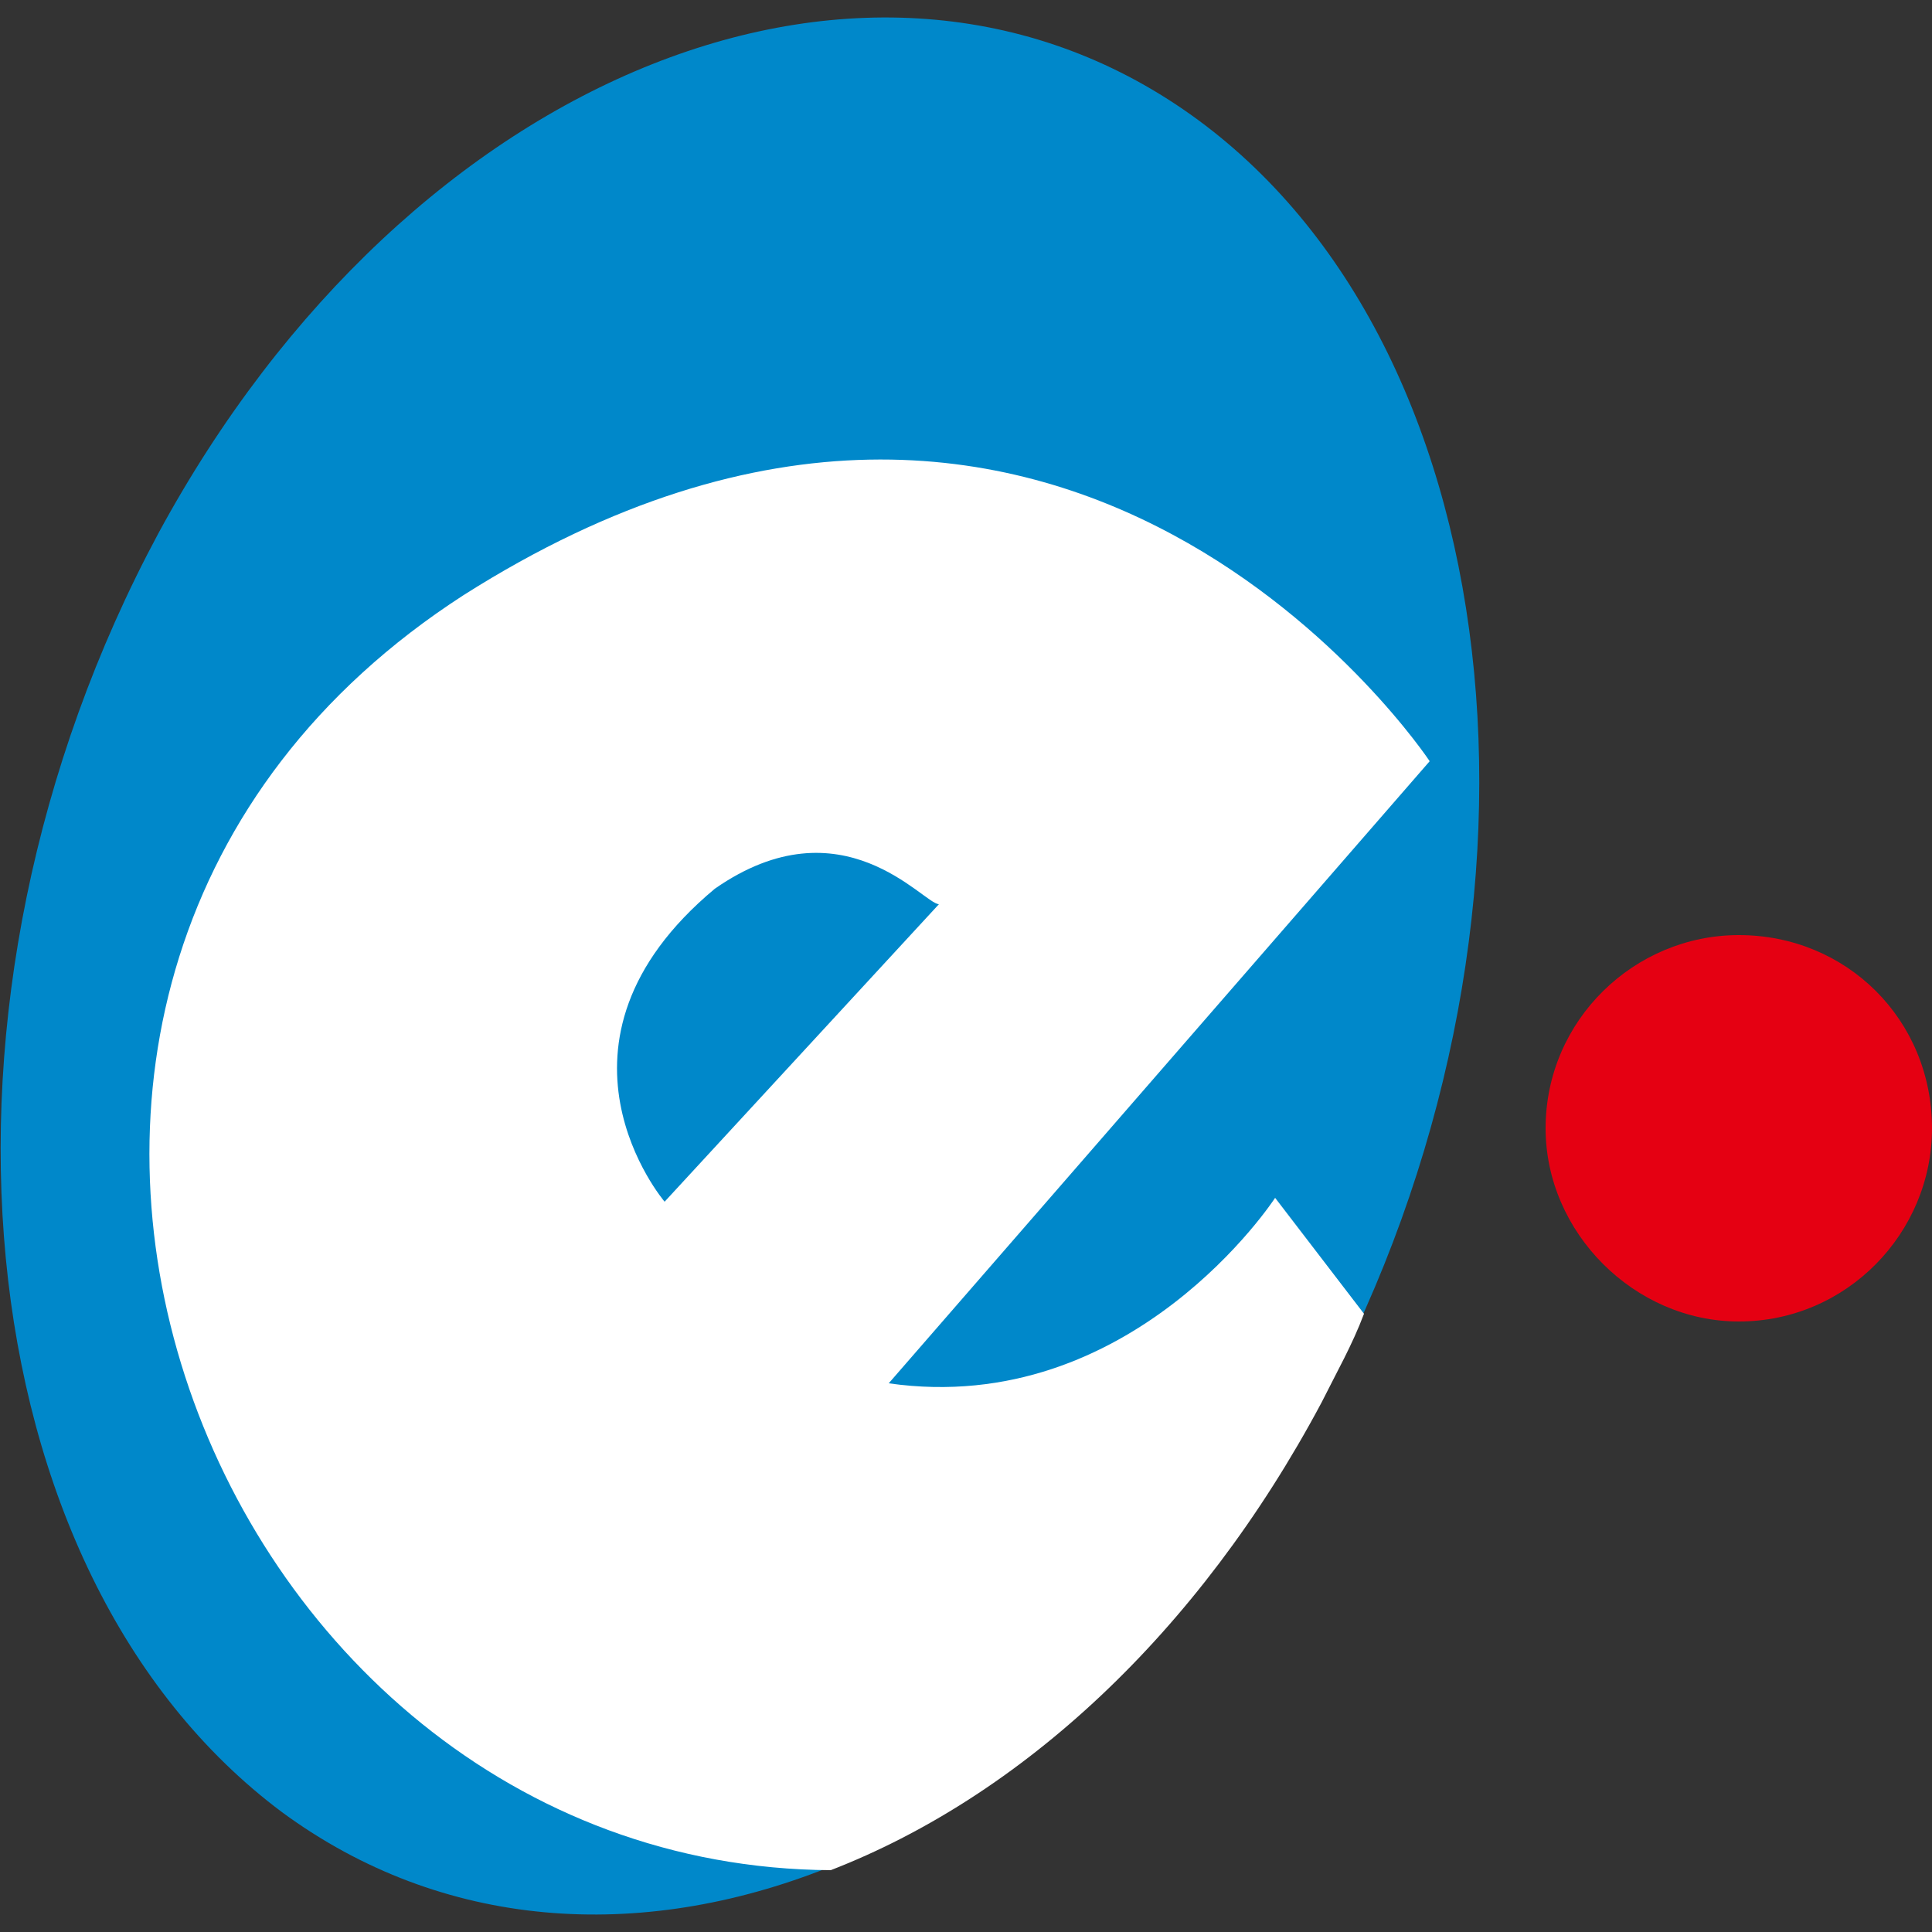
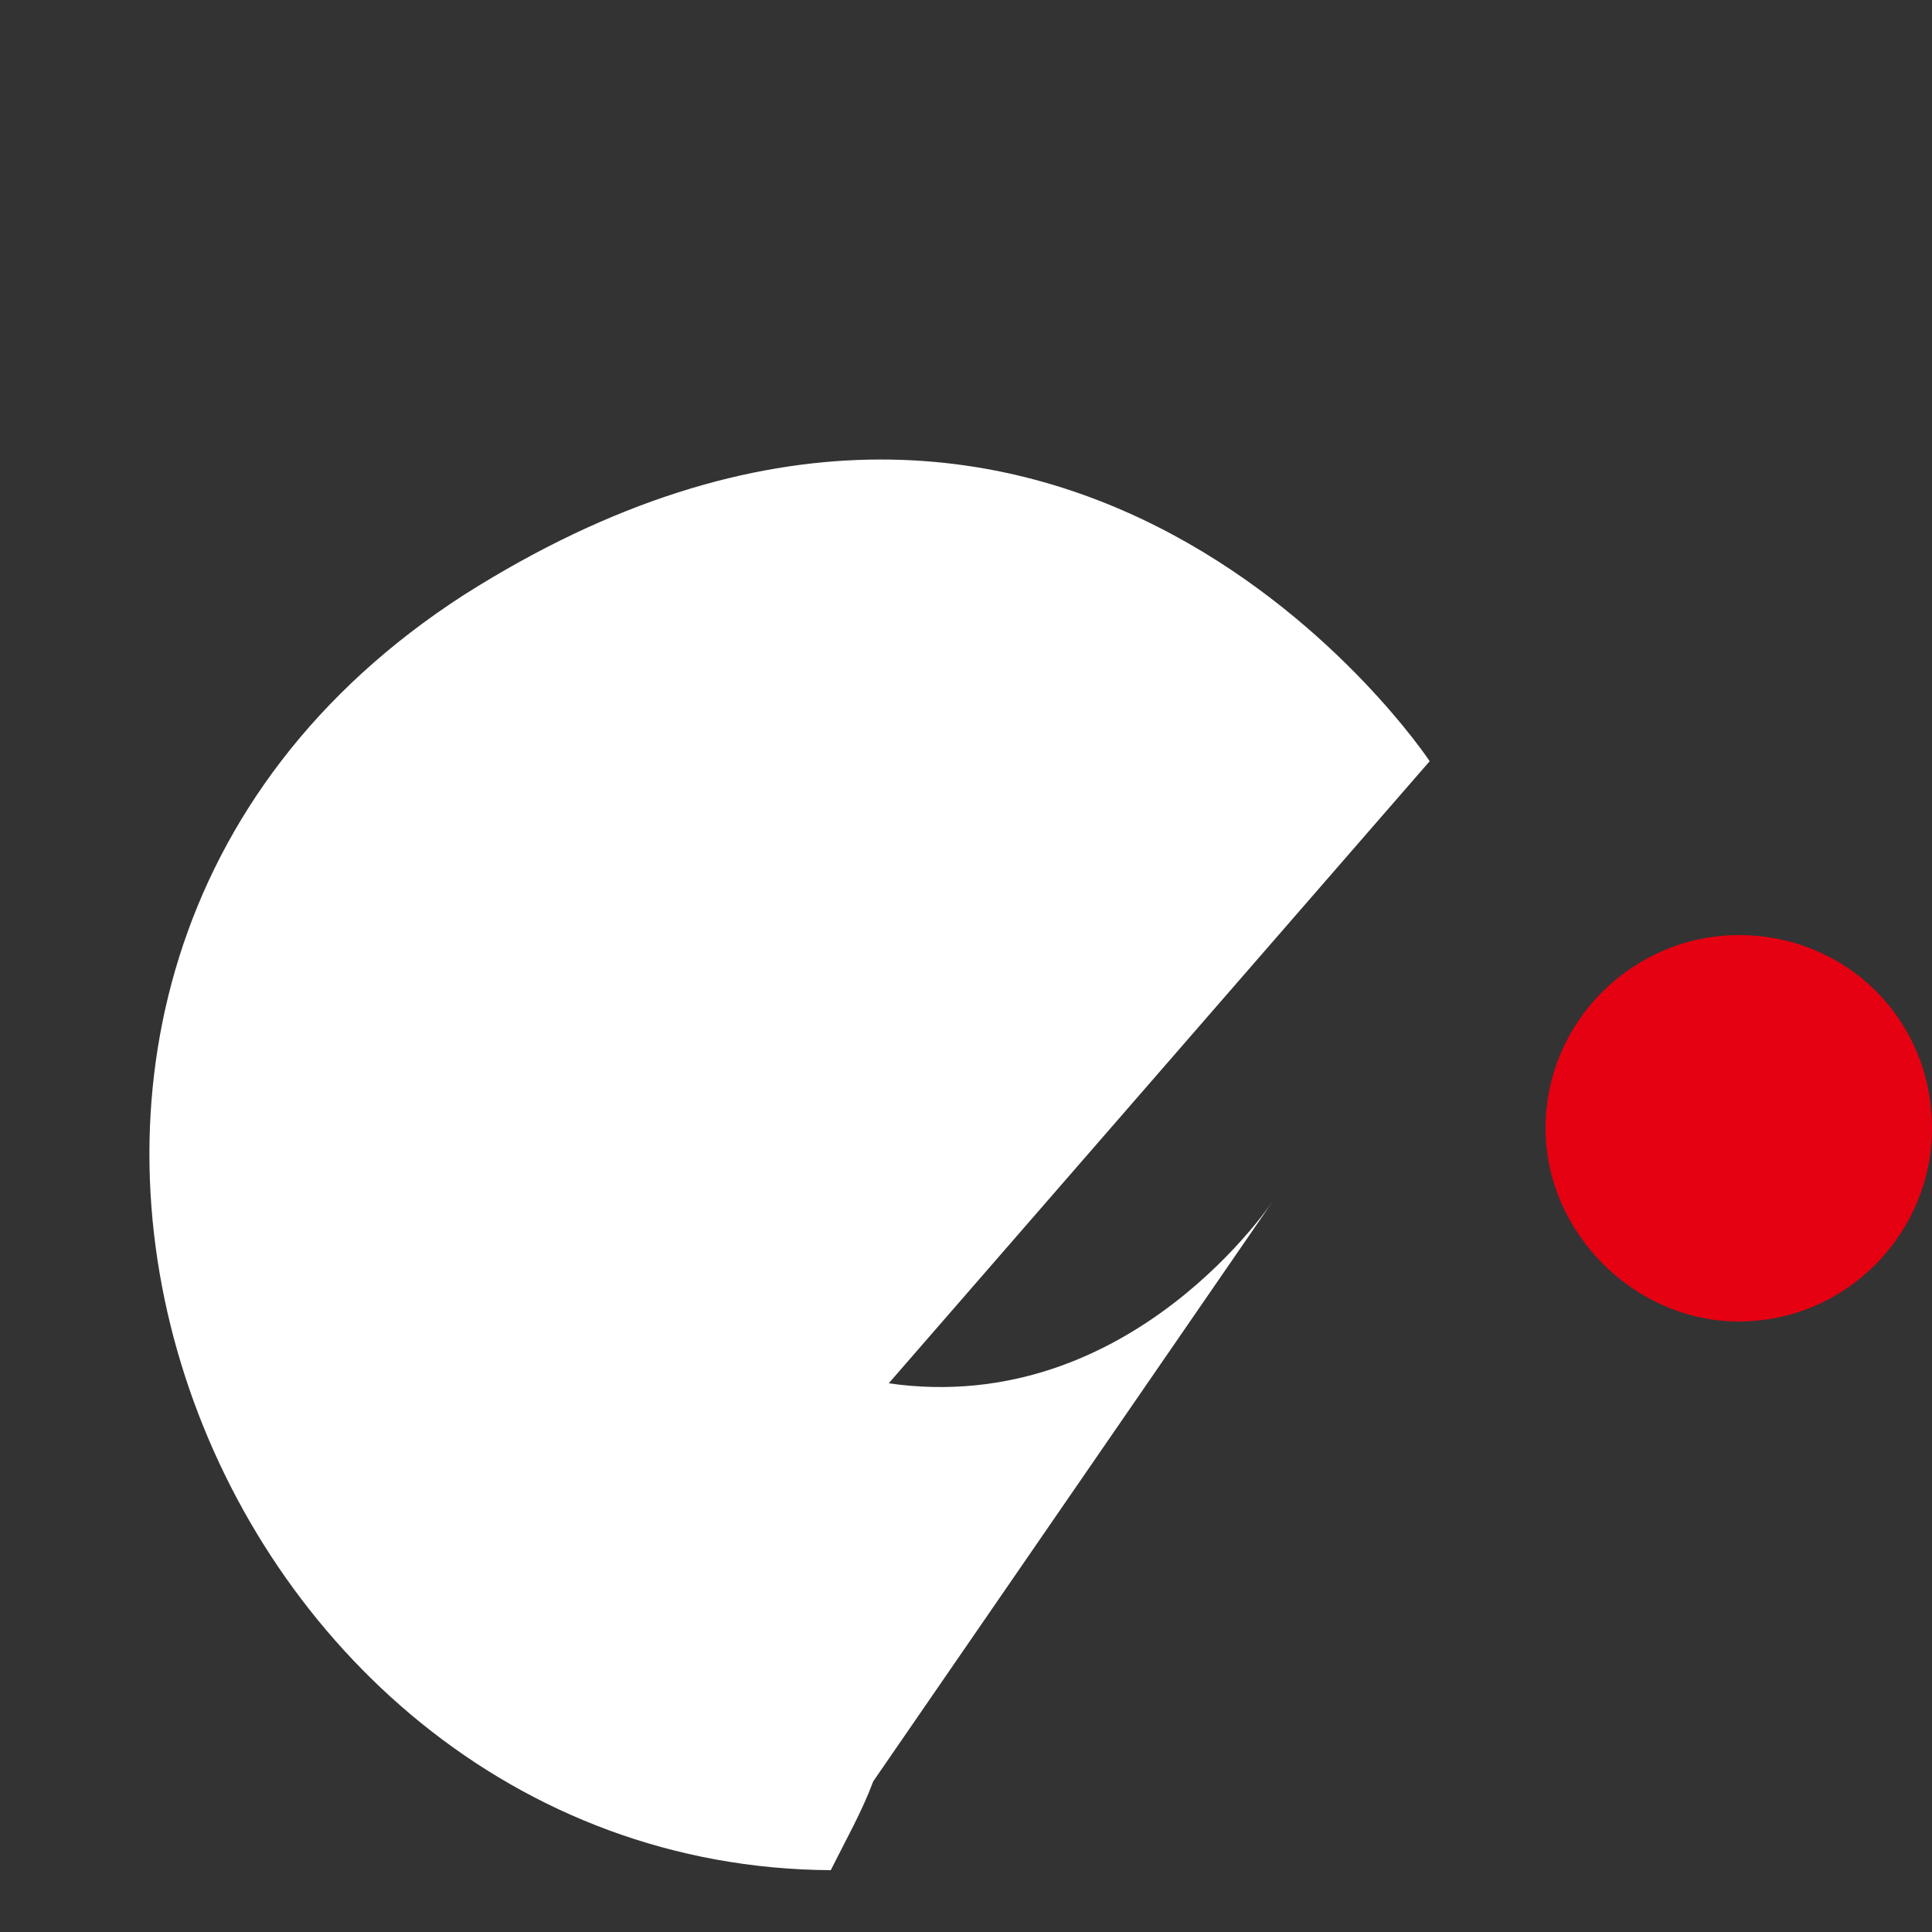
<svg xmlns="http://www.w3.org/2000/svg" version="1.1" id="圖層_1" x="0px" y="0px" viewBox="0 0 50 50" style="enable-background:new 0 0 50 50;" xml:space="preserve">
  <rect x="0" y="0" width="50" height="50" fill="#333333" stroke="none" />
  <style type="text/css">
	.st0{fill:#0088CA;}
	.st1{fill:#FFFFFF;}
	.st2{fill:#E50012;}
</style>
  <g>
-     <path class="st0" d="M31,3.1c8.3,6.1,9.7,21,3.2,33.1C27.7,48.2,15.6,53,7.3,46.9c-8.3-6.2-9.7-21-3.2-33.1C10.6,1.8,22.7-3,31,3.1   z" />
-     <path class="st1" d="M23,35.8l14-16.1c0,0-9.4-14.2-25-4.3c-15.5,10-6.9,32.9,9.5,33c4.9-1.9,9.5-6.1,12.7-12.1   c0.4-0.8,0.8-1.5,1.1-2.3L33,31C33,31,29.3,36.7,23,35.8z" />
-     <path class="st0" d="M24.3,23.4l-7.1,7.7c0,0-3.5-4.1,1.3-8.1C21.8,20.7,23.9,23.4,24.3,23.4z" />
+     <path class="st1" d="M23,35.8l14-16.1c0,0-9.4-14.2-25-4.3c-15.5,10-6.9,32.9,9.5,33c0.4-0.8,0.8-1.5,1.1-2.3L33,31C33,31,29.3,36.7,23,35.8z" />
    <path class="st2" d="M45,24.2c2.8,0,5,2.2,5,5c0,2.7-2.2,5-5,5c-2.7,0-5-2.3-5-5C40,26.4,42.3,24.2,45,24.2z" />
  </g>
</svg>